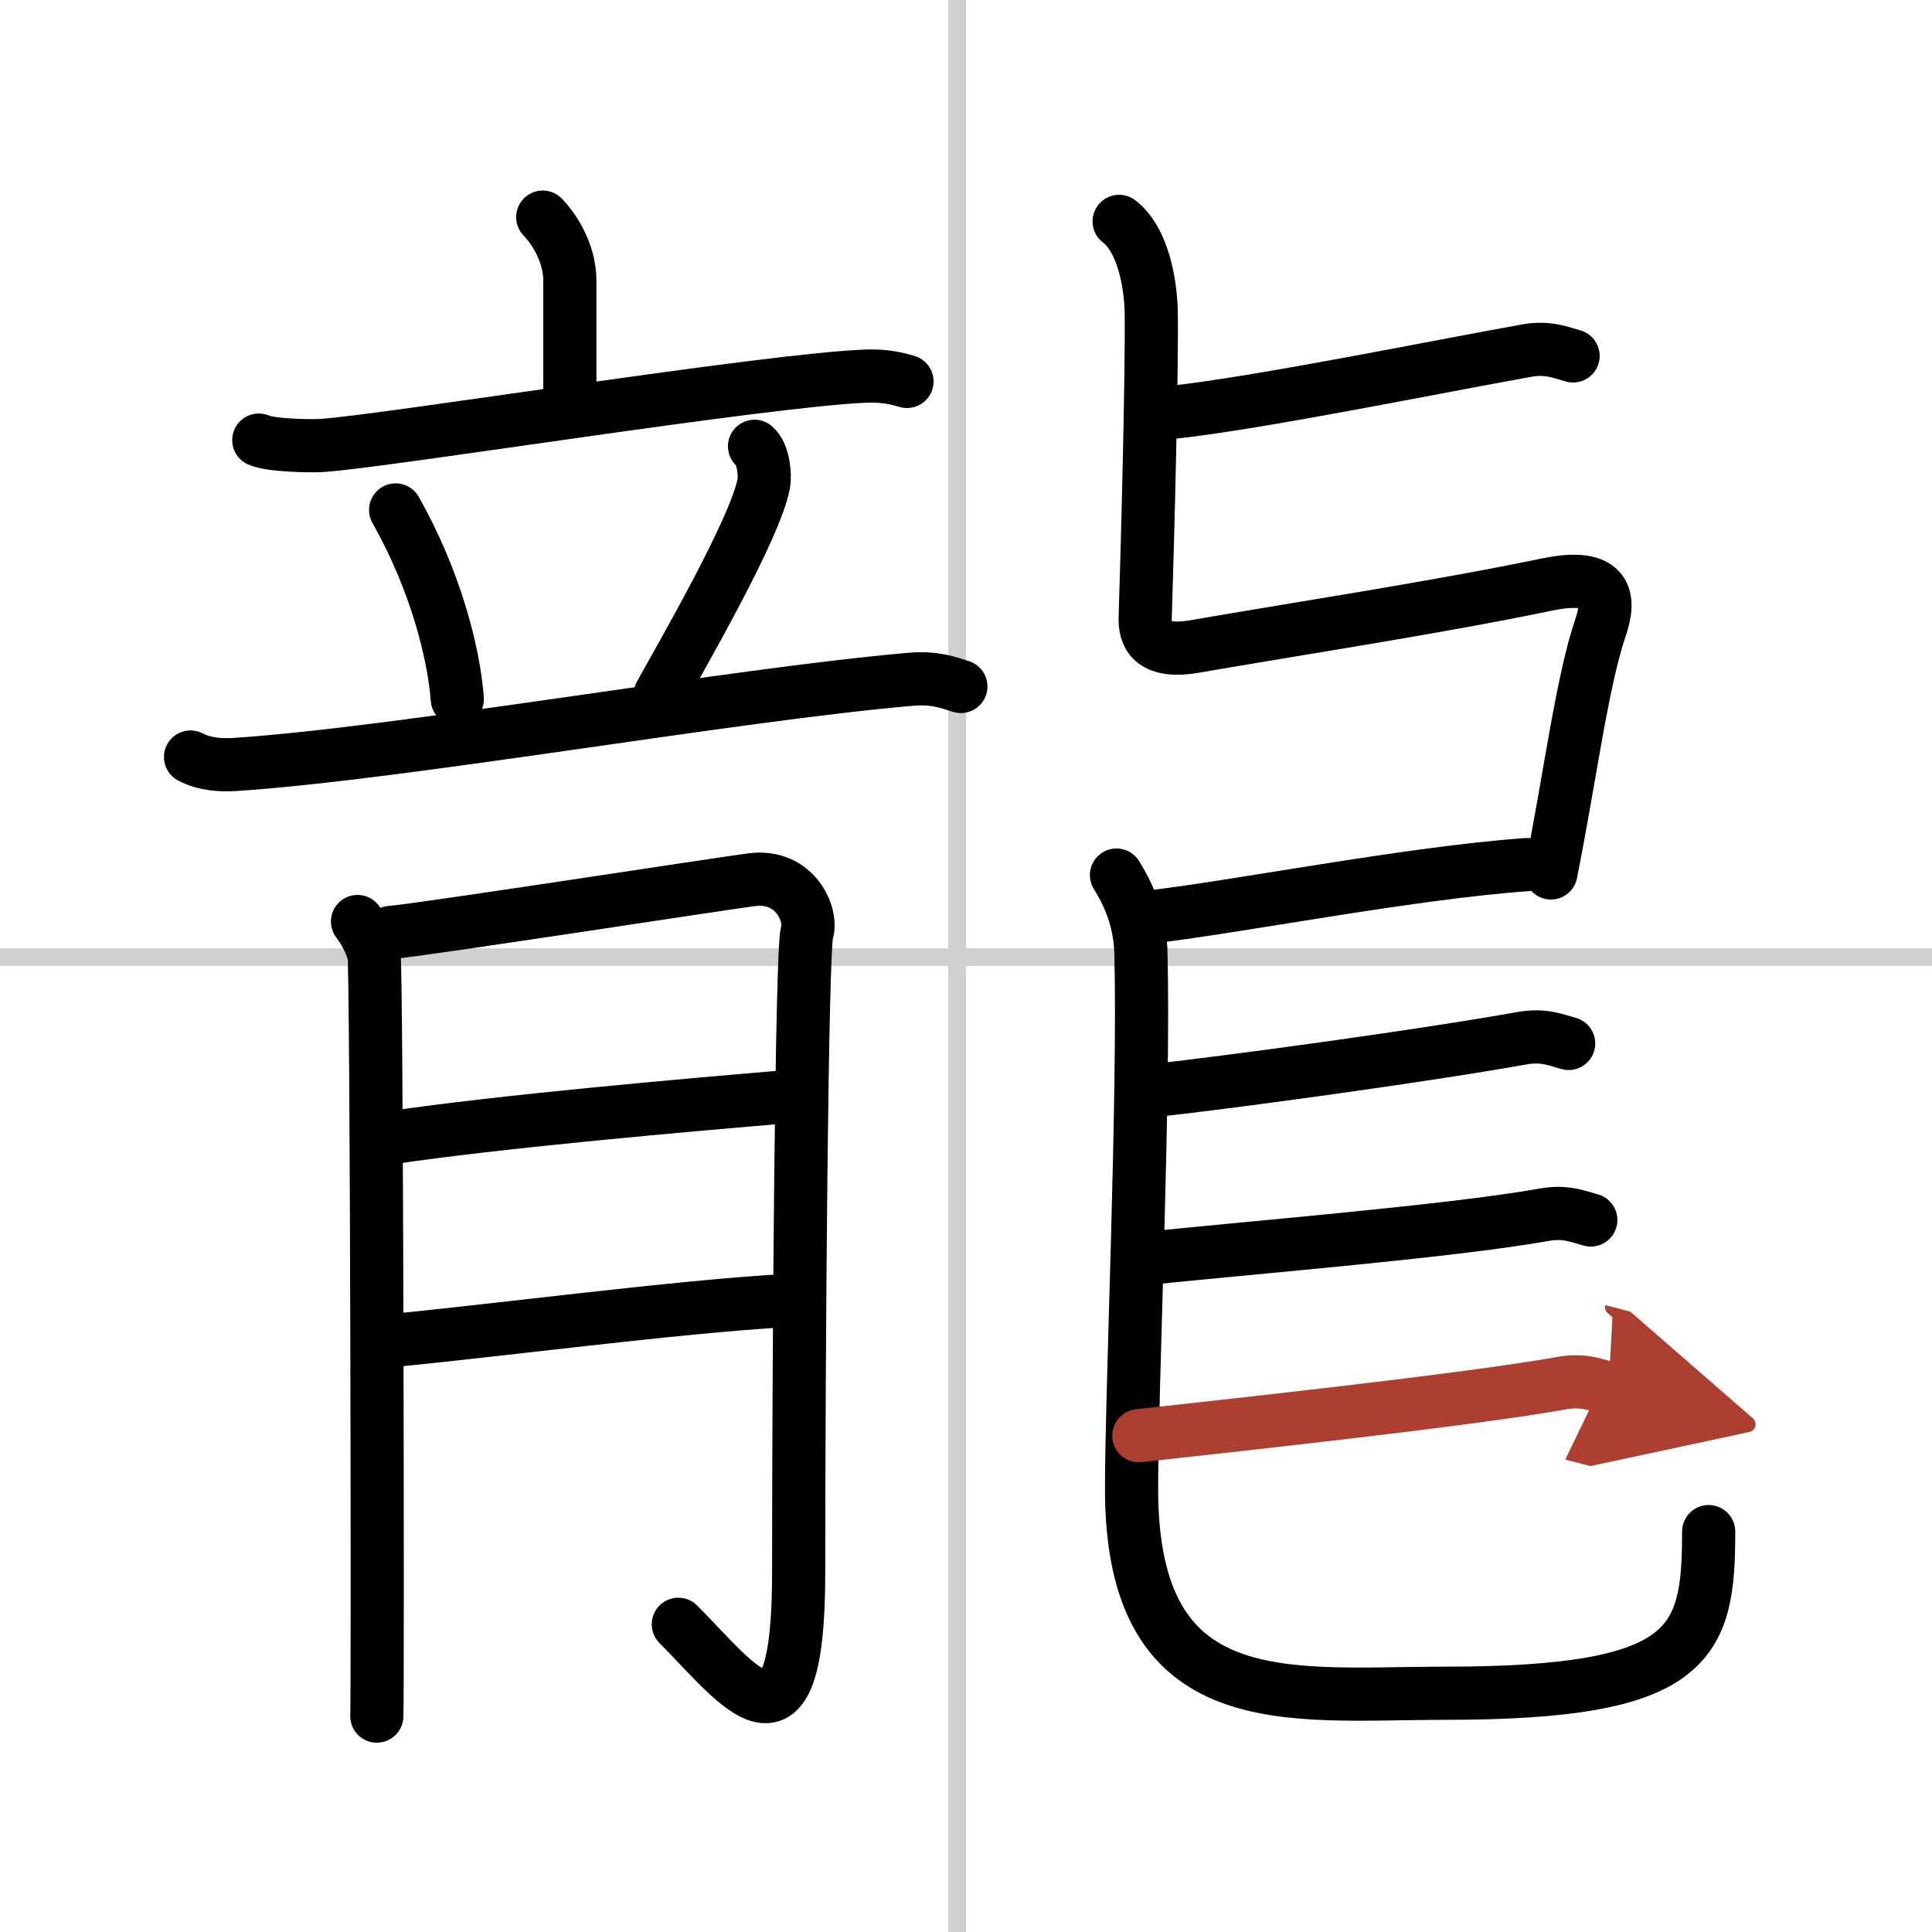
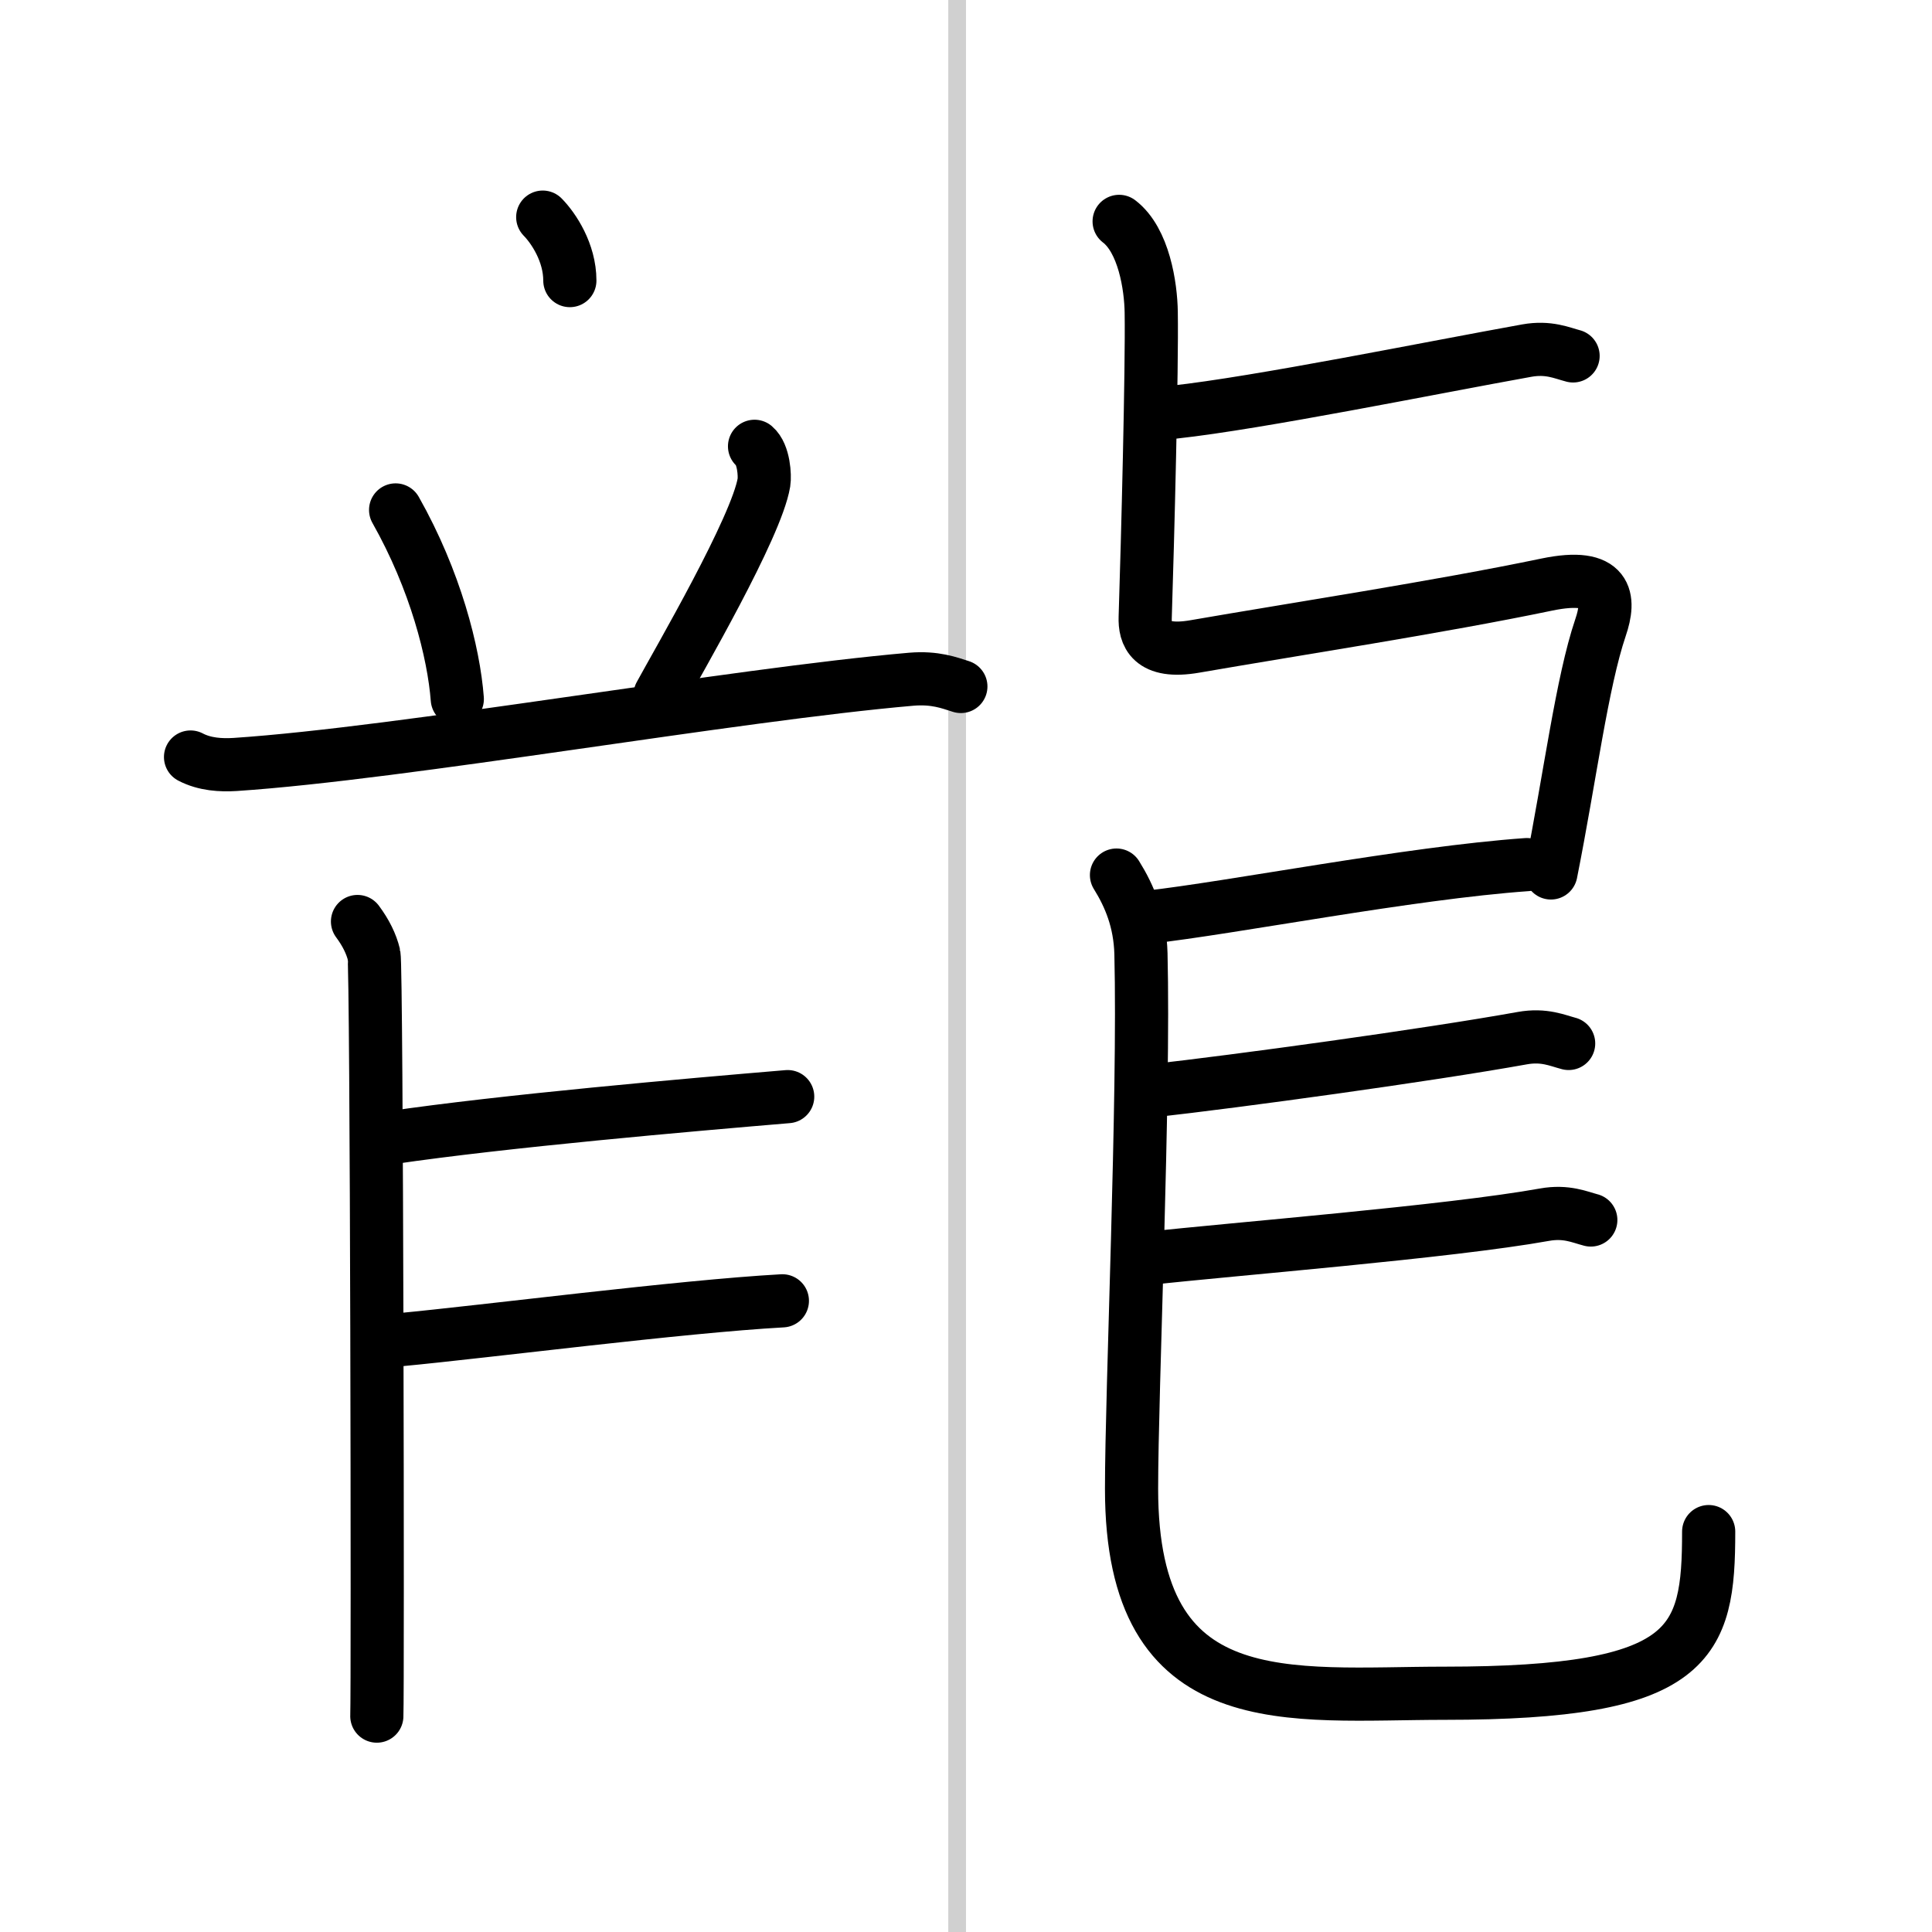
<svg xmlns="http://www.w3.org/2000/svg" width="400" height="400" viewBox="0 0 109 109">
  <defs>
    <marker id="a" markerWidth="4" orient="auto" refX="1" refY="5" viewBox="0 0 10 10">
      <polyline points="0 0 10 5 0 10 1 5" fill="#ad3f31" stroke="#ad3f31" />
    </marker>
  </defs>
  <g fill="none" stroke="#000" stroke-linecap="round" stroke-linejoin="round" stroke-width="3">
    <rect width="100%" height="100%" fill="#fff" stroke="#fff" />
    <line x1="54" x2="54" y2="109" stroke="#d0d0d0" stroke-width="1" />
-     <line x2="109" y1="54" y2="54" stroke="#d0d0d0" stroke-width="1" />
-     <path d="m30.62 12.25c0.61 0.62 1.53 2 1.53 3.58v6.85" />
-     <path d="m14.6 24.83c0.66 0.3 2.94 0.35 3.6 0.3 3.74-0.26 25-3.69 30.65-3.91 1.1-0.04 1.77 0.14 2.32 0.3" />
+     <path d="m30.62 12.25c0.61 0.62 1.53 2 1.53 3.58" />
    <path d="m22.32 28.77c2.25 3.98 3.28 8.05 3.48 10.67" />
    <path d="m42.57 25.18c0.53 0.45 0.59 1.67 0.53 2.04-0.42 2.53-4.81 10.05-5.86 11.98" />
    <path d="m10.75 42.71c0.8 0.42 1.72 0.47 2.52 0.42 9.48-0.63 28.09-3.94 38.15-4.81 1.33-0.11 2.13 0.2 2.79 0.41" />
    <path d="m20.17 51.99c0.47 0.63 0.78 1.26 0.93 1.88 0.16 0.63 0.22 41.54 0.16 42.95" />
-     <path d="m22.03 52.61c1.87-0.16 19-2.81 20.39-2.98 2.49-0.31 3.42 2.04 3.11 2.98-0.3 0.91-0.47 23.41-0.47 36.12 0 11.27-3.38 6.33-6.79 2.91" />
    <path d="m22.03 64.19c6.38-0.94 16.81-1.85 22.41-2.32" />
    <path d="m22.5 75.59c4.98-0.47 15.88-1.88 21.64-2.2" />
    <path d="m66.25 23.25c4.76-0.52 14.5-2.5 19.89-3.47 1.23-0.22 1.99 0.14 2.61 0.3" />
    <path d="m63.14 12.49c1.39 1.06 1.79 3.65 1.81 5.13 0.05 3.13-0.2 12.88-0.34 17.21-0.03 0.93 0.28 2.08 2.81 1.64 5.58-0.97 13.71-2.21 19.85-3.49 3.48-0.72 3.58 0.81 3.03 2.42-1.05 3.1-1.72 8.43-2.8 13.85" />
    <path d="m64.75 51.75c4.76-0.53 14.75-2.5 21.39-2.97" />
    <path d="m62.99 49.37c0.74 1.19 1.33 2.59 1.38 4.43 0.2 8.19-0.53 24.64-0.53 30.2 0 13 8.9 11.53 17.67 11.53 14 0 14.89-2.78 14.89-9.12" />
    <path d="m65 61.54c4.76-0.53 15.5-2 20.89-2.97 1.23-0.22 1.99 0.14 2.61 0.3" />
    <path d="m64.75 71c4.76-0.53 17-1.5 22.39-2.47 1.23-0.22 1.99 0.14 2.61 0.3" />
-     <path d="m64.25 81c4.76-0.53 18.5-2 23.89-2.97 1.23-0.22 1.99 0.14 2.61 0.3" marker-end="url(#a)" stroke="#ad3f31" />
  </g>
</svg>